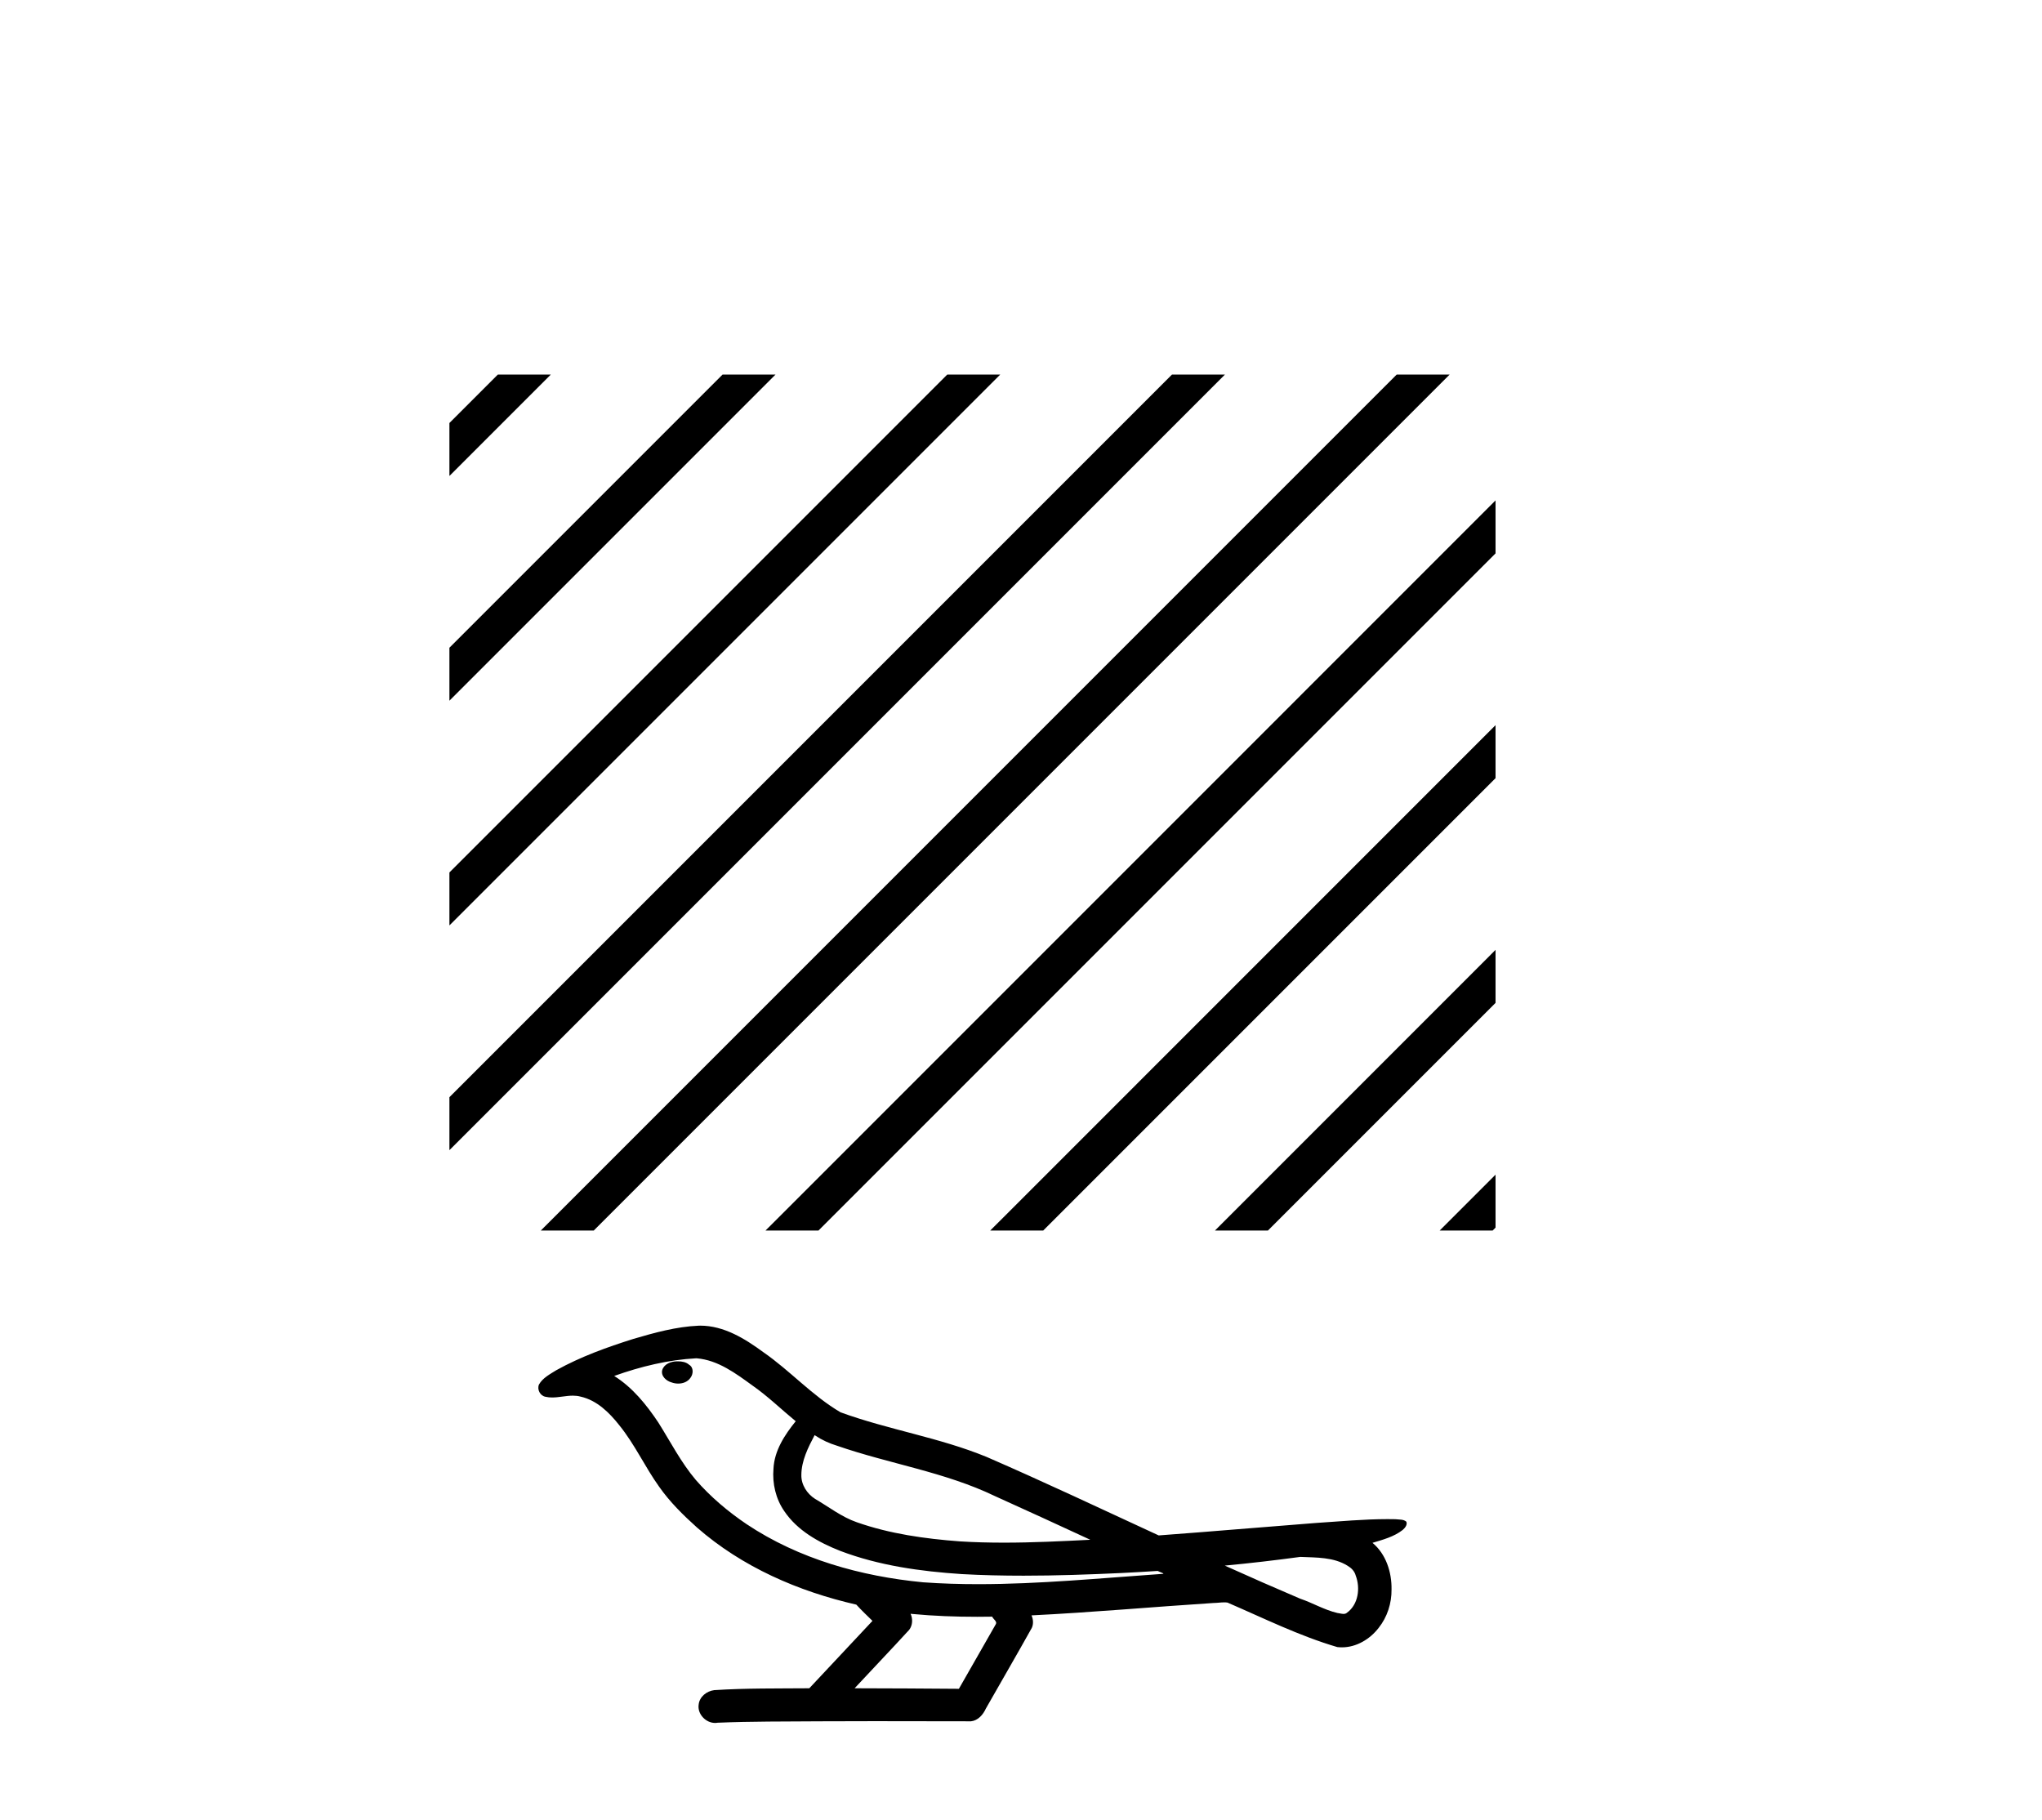
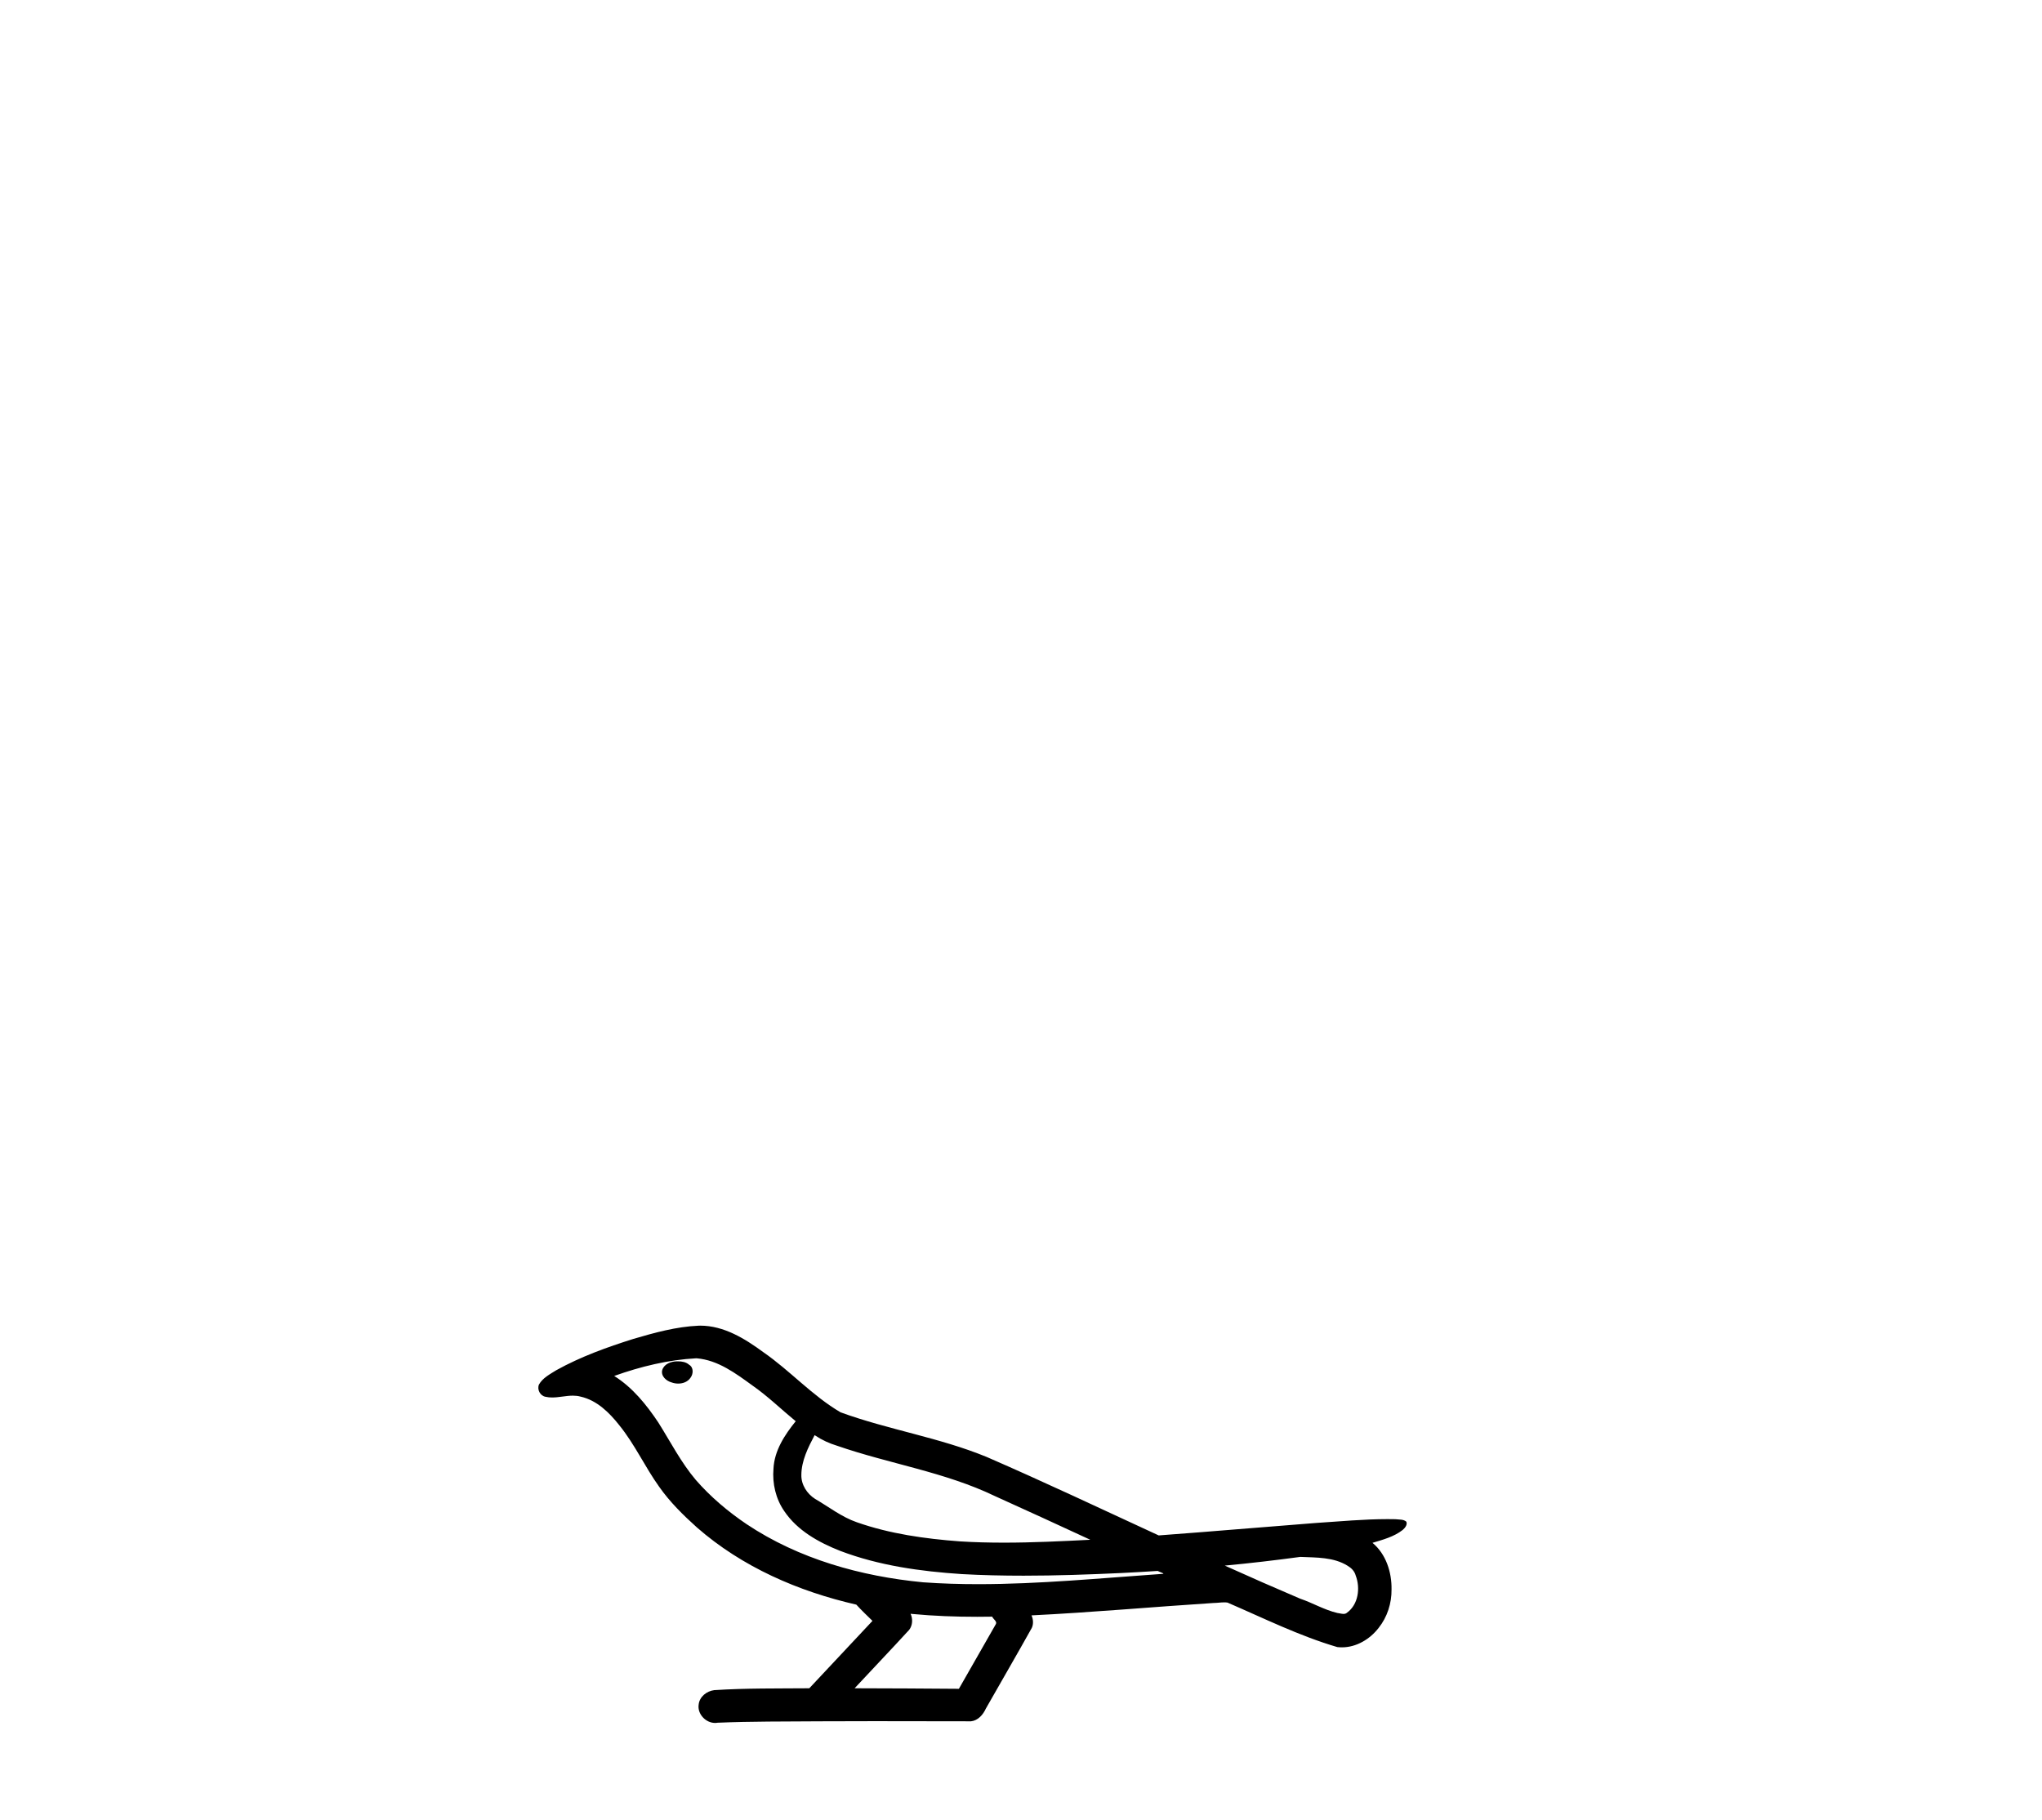
<svg xmlns="http://www.w3.org/2000/svg" width="46.0" height="41.0">
-   <path d="M 11.215 8.437 L 10.124 9.528 L 10.124 10.721 L 10.124 10.721 L 12.11 8.735 L 12.408 8.437 ZM 16.277 8.437 L 10.124 14.59 L 10.124 14.59 L 10.124 15.783 L 17.172 8.735 L 17.47 8.437 ZM 21.339 8.437 L 10.124 19.652 L 10.124 19.652 L 10.124 20.845 L 10.124 20.845 L 22.234 8.735 L 22.532 8.437 ZM 26.401 8.437 L 10.124 24.714 L 10.124 24.714 L 10.124 25.907 L 10.124 25.907 L 27.296 8.735 L 27.594 8.437 ZM 31.463 8.437 L 12.481 27.42 L 12.182 27.718 L 13.375 27.718 L 32.358 8.735 L 32.656 8.437 ZM 33.69 11.272 L 17.543 27.42 L 17.244 27.718 L 18.437 27.718 L 33.69 12.465 L 33.69 11.272 ZM 33.69 16.334 L 22.605 27.42 L 22.306 27.718 L 23.5 27.718 L 33.69 17.528 L 33.69 16.334 ZM 33.69 21.396 L 27.667 27.42 L 27.369 27.718 L 28.562 27.718 L 33.69 22.59 L 33.69 22.59 L 33.69 21.396 ZM 33.69 26.459 L 32.729 27.42 L 32.431 27.718 L 33.624 27.718 L 33.69 27.652 L 33.69 26.459 Z" style="fill:#000000;stroke:none" />
  <path d="M 15.273 30.664 C 15.265 30.664 15.257 30.664 15.249 30.664 C 15.116 30.665 14.961 30.722 14.918 30.86 C 14.883 30.995 15.011 31.108 15.13 31.139 C 15.176 31.156 15.227 31.165 15.278 31.165 C 15.386 31.165 15.494 31.125 15.556 31.032 C 15.62 30.947 15.627 30.8 15.524 30.741 C 15.456 30.68 15.362 30.664 15.273 30.664 ZM 18.351 32.326 L 18.36 32.332 L 18.366 32.336 C 18.517 32.437 18.682 32.512 18.856 32.565 C 20.03 32.972 21.282 33.156 22.408 33.697 C 23.128 34.021 23.844 34.352 24.561 34.683 C 23.914 34.716 23.266 34.748 22.618 34.748 C 22.285 34.748 21.952 34.74 21.619 34.719 C 20.835 34.66 20.046 34.55 19.303 34.289 C 18.96 34.171 18.671 33.942 18.361 33.762 C 18.179 33.646 18.048 33.444 18.052 33.224 C 18.054 32.902 18.204 32.605 18.351 32.326 ZM 15.686 30.595 L 15.696 30.596 L 15.698 30.596 C 16.176 30.637 16.573 30.935 16.95 31.208 C 17.297 31.45 17.598 31.745 17.925 32.013 C 17.676 32.321 17.444 32.674 17.424 33.082 C 17.396 33.417 17.475 33.761 17.667 34.038 C 17.962 34.476 18.444 34.743 18.926 34.933 C 19.799 35.265 20.736 35.395 21.664 35.456 C 22.129 35.482 22.595 35.492 23.06 35.492 C 23.794 35.492 24.527 35.466 25.26 35.432 C 25.533 35.418 25.807 35.403 26.08 35.385 C 26.109 35.406 26.27 35.452 26.181 35.452 C 26.18 35.452 26.178 35.452 26.177 35.452 C 24.801 35.547 23.421 35.683 22.04 35.683 C 21.625 35.683 21.21 35.671 20.795 35.641 C 19.395 35.507 17.996 35.117 16.818 34.331 C 16.398 34.047 16.008 33.718 15.675 33.336 C 15.342 32.943 15.104 32.477 14.831 32.043 C 14.562 31.64 14.25 31.253 13.836 30.993 C 14.432 30.78 15.053 30.629 15.686 30.595 ZM 29.291 35.069 L 29.298 35.069 C 29.657 35.085 30.044 35.072 30.358 35.269 C 30.443 35.319 30.514 35.391 30.54 35.489 C 30.648 35.77 30.6 36.143 30.341 36.328 C 30.319 36.347 30.293 36.353 30.266 36.353 C 30.22 36.353 30.17 36.336 30.126 36.332 C 29.835 36.264 29.573 36.106 29.289 36.01 C 28.72 35.768 28.154 35.519 27.591 35.265 C 28.159 35.212 28.726 35.145 29.291 35.069 ZM 20.513 36.35 C 20.525 36.351 20.537 36.353 20.549 36.354 C 21.036 36.4 21.524 36.418 22.013 36.418 C 22.126 36.418 22.239 36.417 22.351 36.415 C 22.373 36.471 22.468 36.523 22.434 36.582 C 22.156 37.068 21.878 37.554 21.601 38.04 C 20.818 38.033 20.035 38.03 19.252 38.028 C 19.661 37.588 20.077 37.154 20.482 36.711 C 20.559 36.609 20.566 36.465 20.513 36.35 ZM 15.774 29.86 C 15.761 29.86 15.749 29.86 15.737 29.861 C 15.235 29.883 14.746 30.018 14.267 30.159 C 13.672 30.346 13.079 30.56 12.533 30.863 C 12.39 30.953 12.226 31.036 12.141 31.187 C 12.094 31.298 12.168 31.44 12.288 31.462 C 12.338 31.474 12.389 31.478 12.439 31.478 C 12.594 31.478 12.75 31.437 12.905 31.437 C 12.963 31.437 13.022 31.443 13.08 31.459 C 13.445 31.541 13.725 31.817 13.949 32.101 C 14.298 32.53 14.528 33.041 14.849 33.489 C 15.09 33.832 15.389 34.127 15.7 34.406 C 16.714 35.294 17.983 35.846 19.29 36.144 C 19.406 36.271 19.531 36.39 19.654 36.51 C 19.18 37.016 18.706 37.522 18.231 38.028 C 17.517 38.034 16.802 38.024 16.089 38.07 C 15.919 38.091 15.758 38.218 15.739 38.394 C 15.706 38.607 15.898 38.809 16.108 38.809 C 16.126 38.809 16.145 38.808 16.163 38.804 C 16.93 38.772 17.698 38.778 18.465 38.772 C 18.878 38.77 19.291 38.769 19.705 38.769 C 20.428 38.769 21.151 38.771 21.874 38.772 C 22.032 38.755 22.146 38.623 22.208 38.486 C 22.553 37.879 22.904 37.276 23.244 36.667 C 23.284 36.579 23.276 36.474 23.237 36.386 C 24.605 36.319 25.97 36.195 27.337 36.107 C 27.416 36.107 27.497 36.093 27.576 36.093 C 27.601 36.093 27.627 36.094 27.652 36.098 C 28.468 36.45 29.27 36.849 30.125 37.1 C 30.16 37.104 30.195 37.106 30.23 37.106 C 30.554 37.106 30.86 36.923 31.055 36.67 C 31.251 36.426 31.351 36.113 31.347 35.8 C 31.353 35.413 31.222 35.004 30.918 34.752 C 31.153 34.681 31.402 34.616 31.598 34.462 C 31.648 34.419 31.709 34.347 31.681 34.276 C 31.617 34.218 31.517 34.231 31.436 34.22 C 31.377 34.219 31.318 34.218 31.259 34.218 C 30.723 34.218 30.187 34.269 29.651 34.304 C 28.468 34.395 27.285 34.498 26.102 34.585 C 24.812 33.99 23.526 33.382 22.225 32.817 C 21.162 32.38 20.014 32.205 18.937 31.813 C 18.298 31.439 17.801 30.876 17.193 30.456 C 16.778 30.151 16.306 29.86 15.774 29.86 Z" style="fill:#000000;stroke:none" />
</svg>